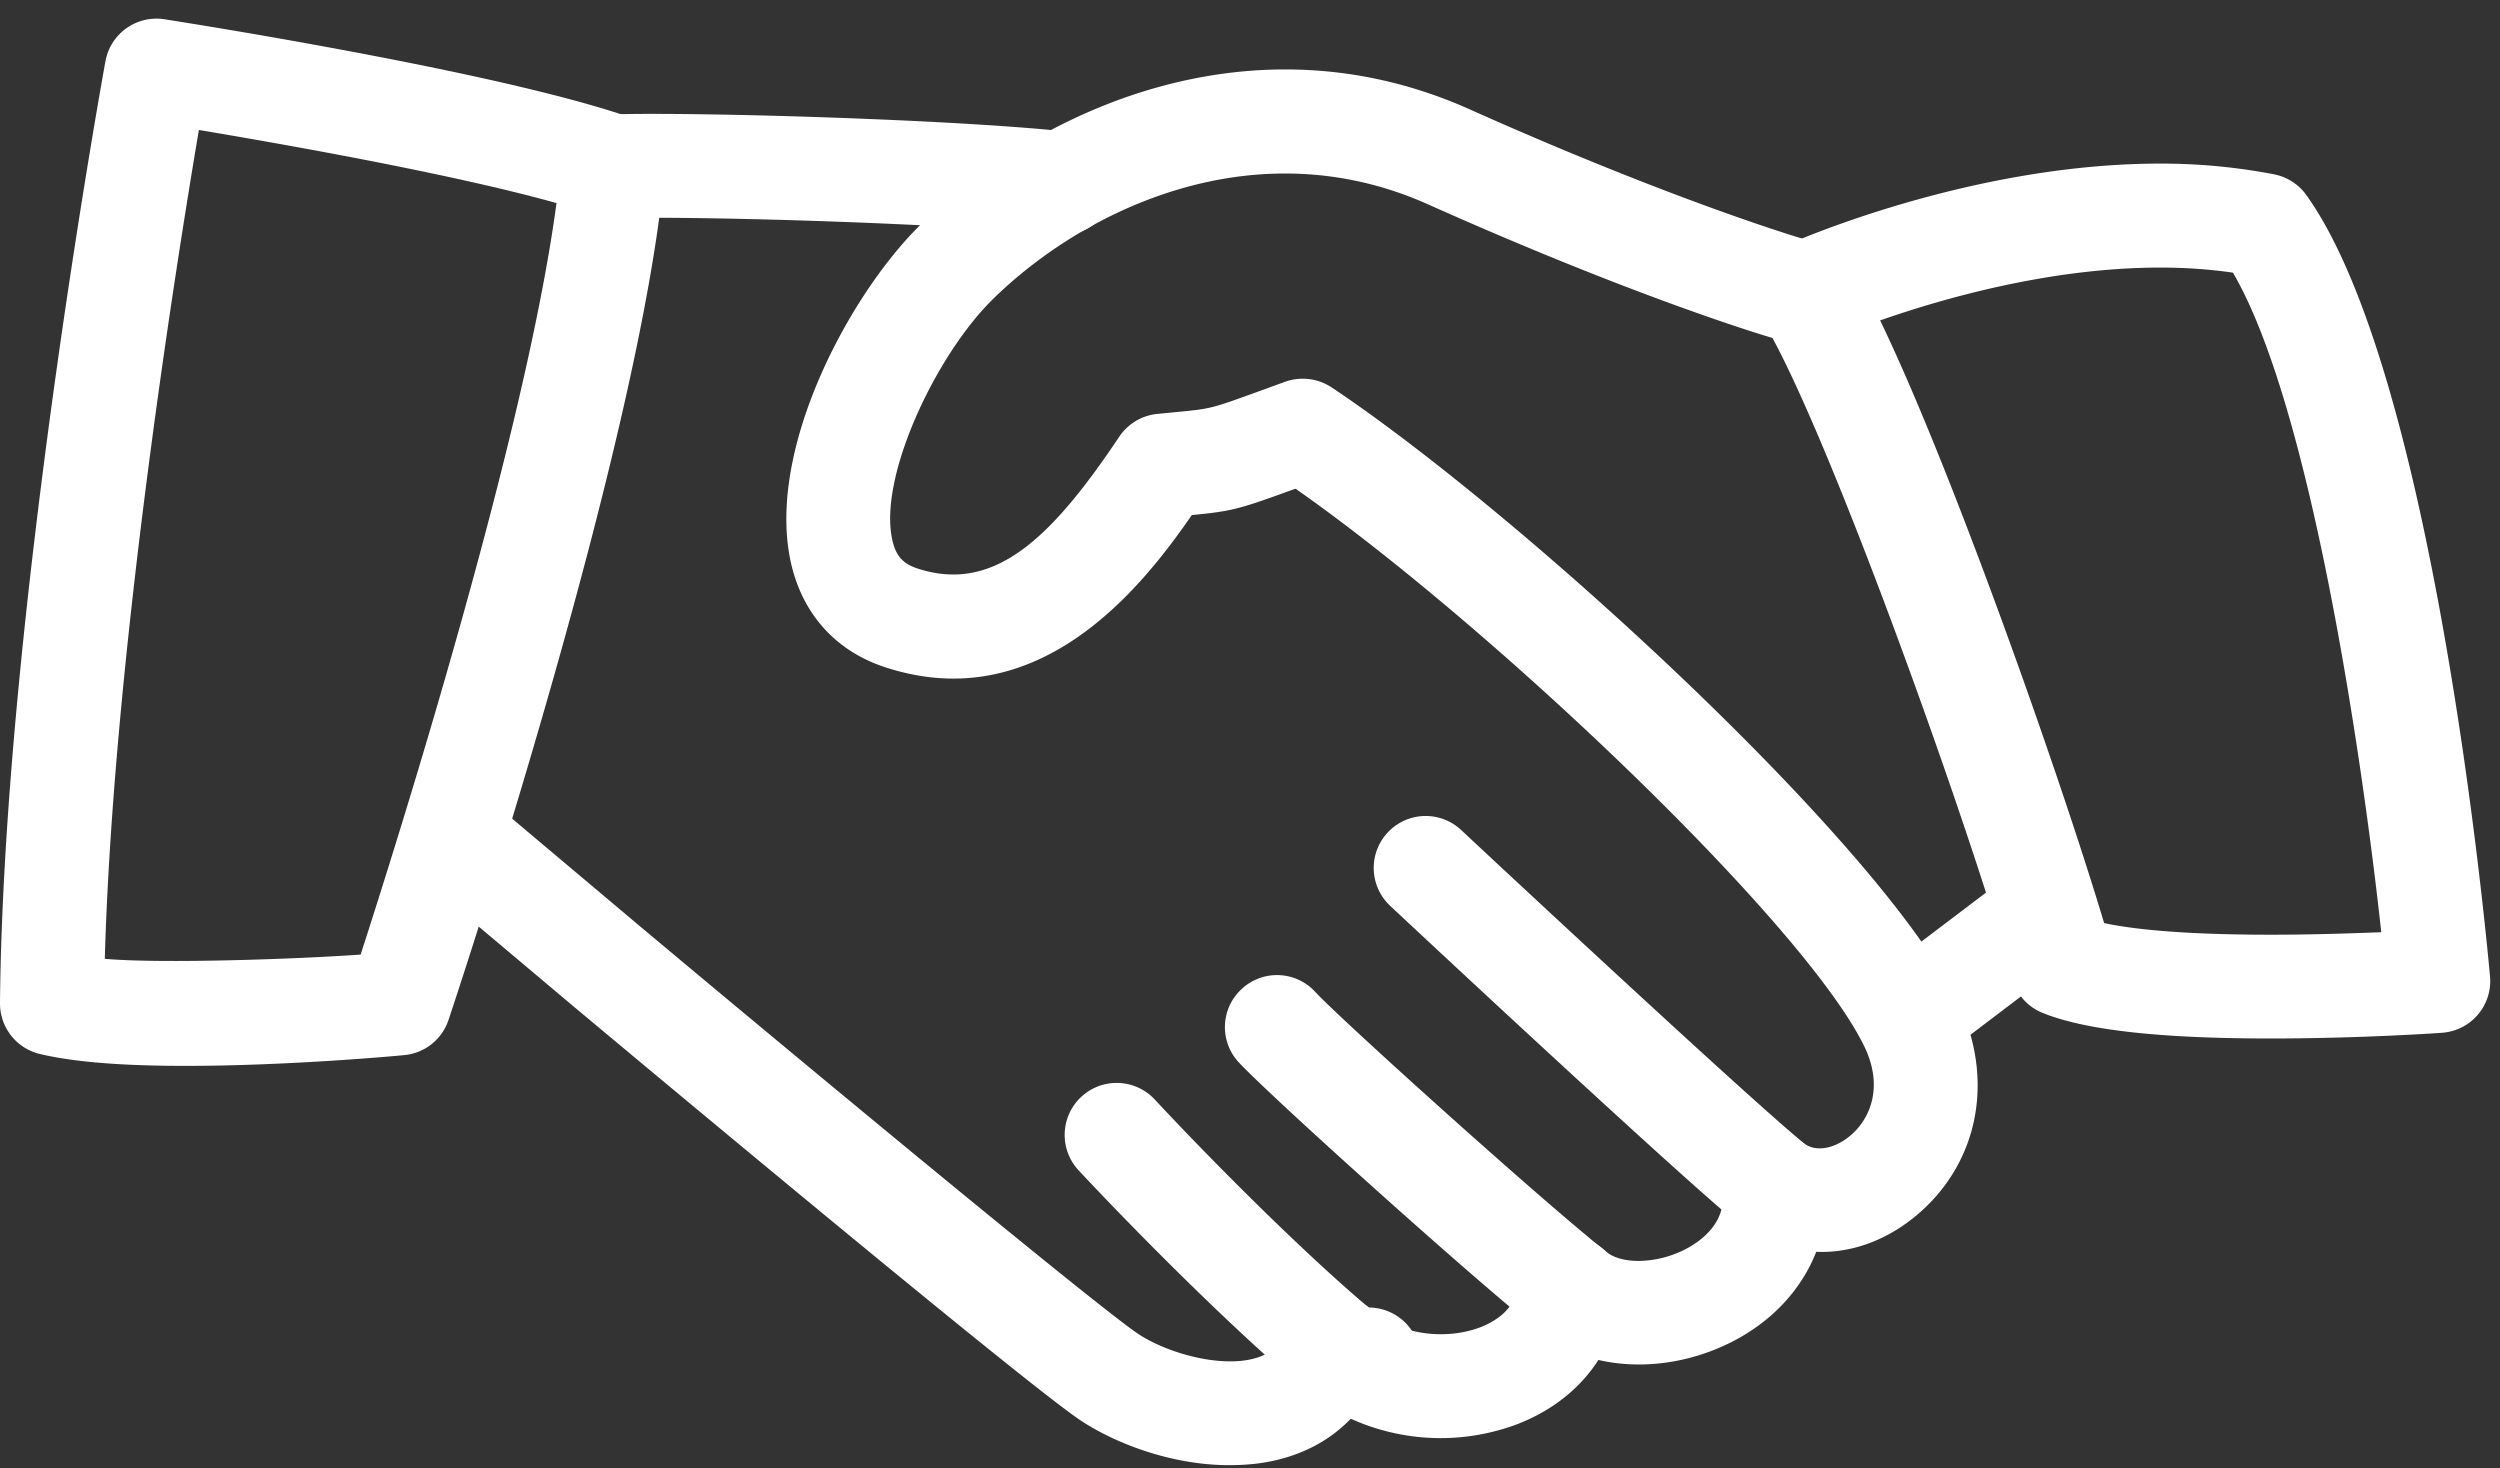
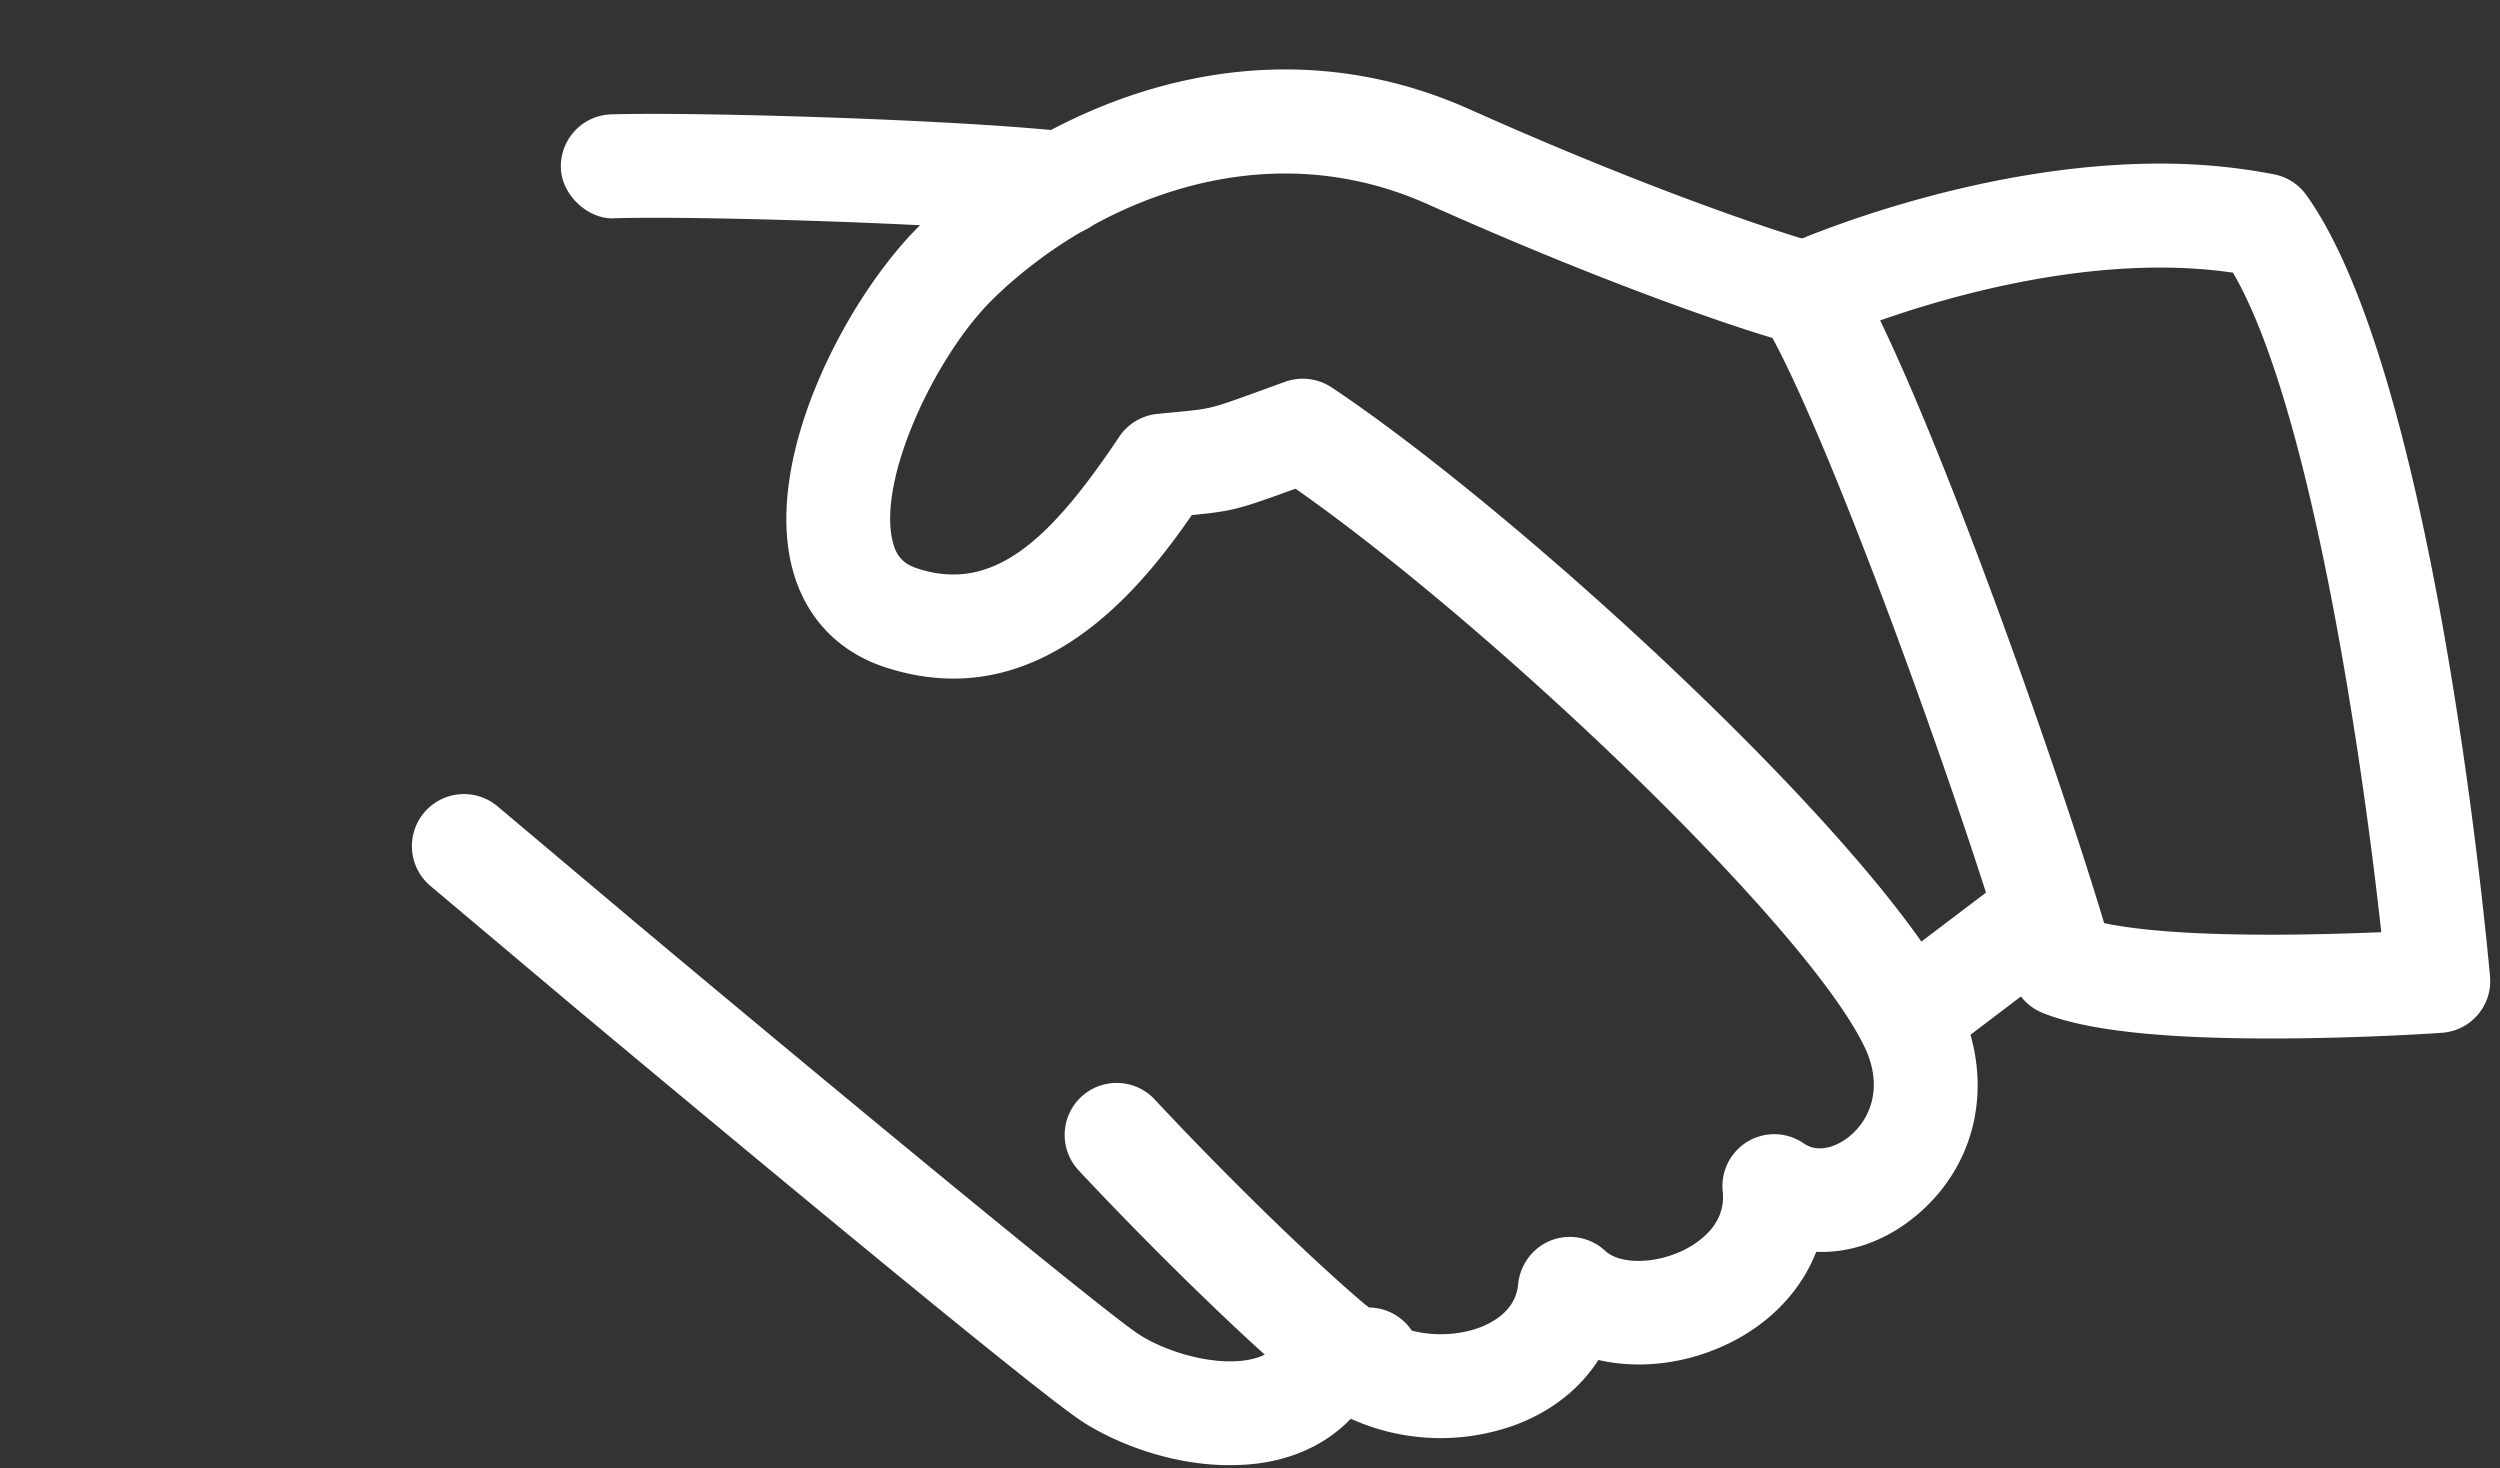
<svg xmlns="http://www.w3.org/2000/svg" width="63" height="37" viewBox="0 0 63 37">
  <rect x="0" y="0" width="63" height="37" fill="#333333" stroke="none" />
  <g>
    <g>
      <g>
        <path fill="#fff" d="M30.978 36.922c-1.485 0-2.898-.568-3.728-1.115-1.41-.926-11.676-9.509-12.844-10.485l-3.56-2.997a1.31 1.31 0 0 1 1.692-2.005l3.552 2.991c5.603 4.69 11.73 9.735 12.6 10.308.628.414 1.746.772 2.63.67.752-.092.982-.468 1.097-.788.15-.408.492-.717.922-.82.429-.106.869.011 1.196.305.772.706 1.978.77 2.777.458.398-.157.892-.474.945-1.084.05-.497.374-.927.837-1.105a1.312 1.312 0 0 1 1.361.27c.375.343 1.26.332 1.982-.026.4-.2 1.06-.66.976-1.471a1.306 1.306 0 0 1 2.042-1.214c.384.269.88.057 1.18-.202.49-.416.835-1.217.354-2.225-1.49-3.1-9.444-10.648-14.341-14.071l-.042.013c-1.39.505-1.542.55-2.573.651-1.299 1.885-3.882 5.104-7.74 3.83-1.222-.403-2.057-1.322-2.353-2.592-.662-2.842 1.46-6.79 3.25-8.548 2.945-2.887 8.342-5.384 13.857-2.91 5.107 2.284 8.287 3.227 8.319 3.237.696.204 1.094.93.89 1.623a1.304 1.304 0 0 1-1.623.887c-.136-.04-3.364-.995-8.653-3.36-4.317-1.93-8.601.08-10.96 2.392-1.445 1.42-2.9 4.51-2.53 6.083.088.384.264.583.622.701 1.955.647 3.4-.79 5.094-3.319.217-.324.568-.534.955-.573l.482-.047c.871-.084.871-.084 2.067-.518l.676-.246a1.322 1.322 0 0 1 1.172.143c4.735 3.157 13.88 11.523 15.784 15.488.926 1.929.531 4.028-1.01 5.345-.762.652-1.663.987-2.563.95-.37.95-1.123 1.77-2.167 2.29-1.084.537-2.28.676-3.322.435-.455.709-1.152 1.272-2.036 1.615a5.489 5.489 0 0 1-4.204-.134c-.6.626-1.424 1.021-2.413 1.136a5.956 5.956 0 0 1-.65.034z" />
      </g>
      <g>
        <path fill="#fff" d="M26.766 5.926c-.047 0-.094-.002-.144-.008-2.683-.29-9.088-.481-11.142-.418-.61.044-1.325-.547-1.346-1.27a1.31 1.31 0 0 1 1.267-1.348c2.165-.063 8.672.128 11.504.437a1.306 1.306 0 0 1 1.16 1.44 1.302 1.302 0 0 1-1.299 1.167z" />
      </g>
      <g>
        <path fill="#fff" d="M48.525 26.596a1.308 1.308 0 0 1-.79-2.35l2.562-1.942a1.31 1.31 0 0 1 1.58 2.086l-2.562 1.945a1.343 1.343 0 0 1-.79.261z" />
      </g>
      <g>
-         <path fill="#fff" d="M44.706 31.19c-.283 0-.568-.092-.811-.28-1.372-1.084-8.56-7.797-8.863-8.083a1.308 1.308 0 0 1-.06-1.85 1.308 1.308 0 0 1 1.85-.06c2.055 1.92 7.628 7.098 8.696 7.94a1.31 1.31 0 0 1 .217 1.84 1.31 1.31 0 0 1-1.029.493z" />
-       </g>
+         </g>
      <g>
-         <path fill="#fff" d="M39.558 33.787a1.34 1.34 0 0 1-.82-.283c-1.774-1.421-6.771-5.92-7.525-6.737a1.304 1.304 0 0 1 .079-1.846 1.306 1.306 0 0 1 1.85.073c.607.66 5.5 5.073 7.232 6.466a1.31 1.31 0 0 1 .207 1.84c-.256.319-.641.487-1.023.487z" />
-       </g>
+         </g>
      <g>
        <path fill="#fff" d="M33.642 35.26a1.3 1.3 0 0 1-.843-.311c-1.704-1.437-4.049-3.777-5.617-5.455a1.31 1.31 0 0 1 1.916-1.788c1.513 1.623 3.764 3.871 5.39 5.243a1.31 1.31 0 1 1-.845 2.311z" />
      </g>
      <g>
-         <path fill="#fff" d="M2.641 24.162c.212-7.53 1.785-17.419 2.371-20.887 2.12.356 6.403 1.11 9.012 1.843-.782 5.85-3.983 15.992-4.936 18.937-1.544.112-5.028.235-6.447.107zm7.544 2.427a1.302 1.302 0 0 0 1.117-.885c.2-.592 4.85-14.592 5.444-21.4a1.306 1.306 0 0 0-.874-1.348C12.551 1.796 4.484.54 4.143.485a1.307 1.307 0 0 0-1.486 1.06C2.552 2.118.089 15.765 0 25.277a1.308 1.308 0 0 0 1.003 1.283c.834.199 2.033.3 3.667.3 2.625 0 5.394-.258 5.515-.271z" />
-       </g>
+         </g>
      <g>
        <path fill="#fff" d="M53.024 23.262c-1.054-3.529-3.805-11.38-5.645-15.187 1.552-.544 4.276-1.332 7.059-1.332.641 0 1.254.044 1.832.128 1.947 3.327 3.243 12.088 3.738 16.621-.751.029-1.743.063-2.785.063-2.301 0-3.544-.152-4.199-.293zm4.196 2.908c2.27 0 4.314-.142 4.316-.144a1.306 1.306 0 0 0 1.212-1.427c-.141-1.547-1.47-15.278-4.63-19.686a1.312 1.312 0 0 0-.811-.52 15.016 15.016 0 0 0-2.877-.27c-4.787 0-9.258 1.981-9.446 2.068a1.3 1.3 0 0 0-.573 1.882c1.593 2.565 5.29 12.956 6.292 16.584.107.392.387.71.761.864 1.058.434 2.94.649 5.756.649z" />
      </g>
    </g>
  </g>
</svg>